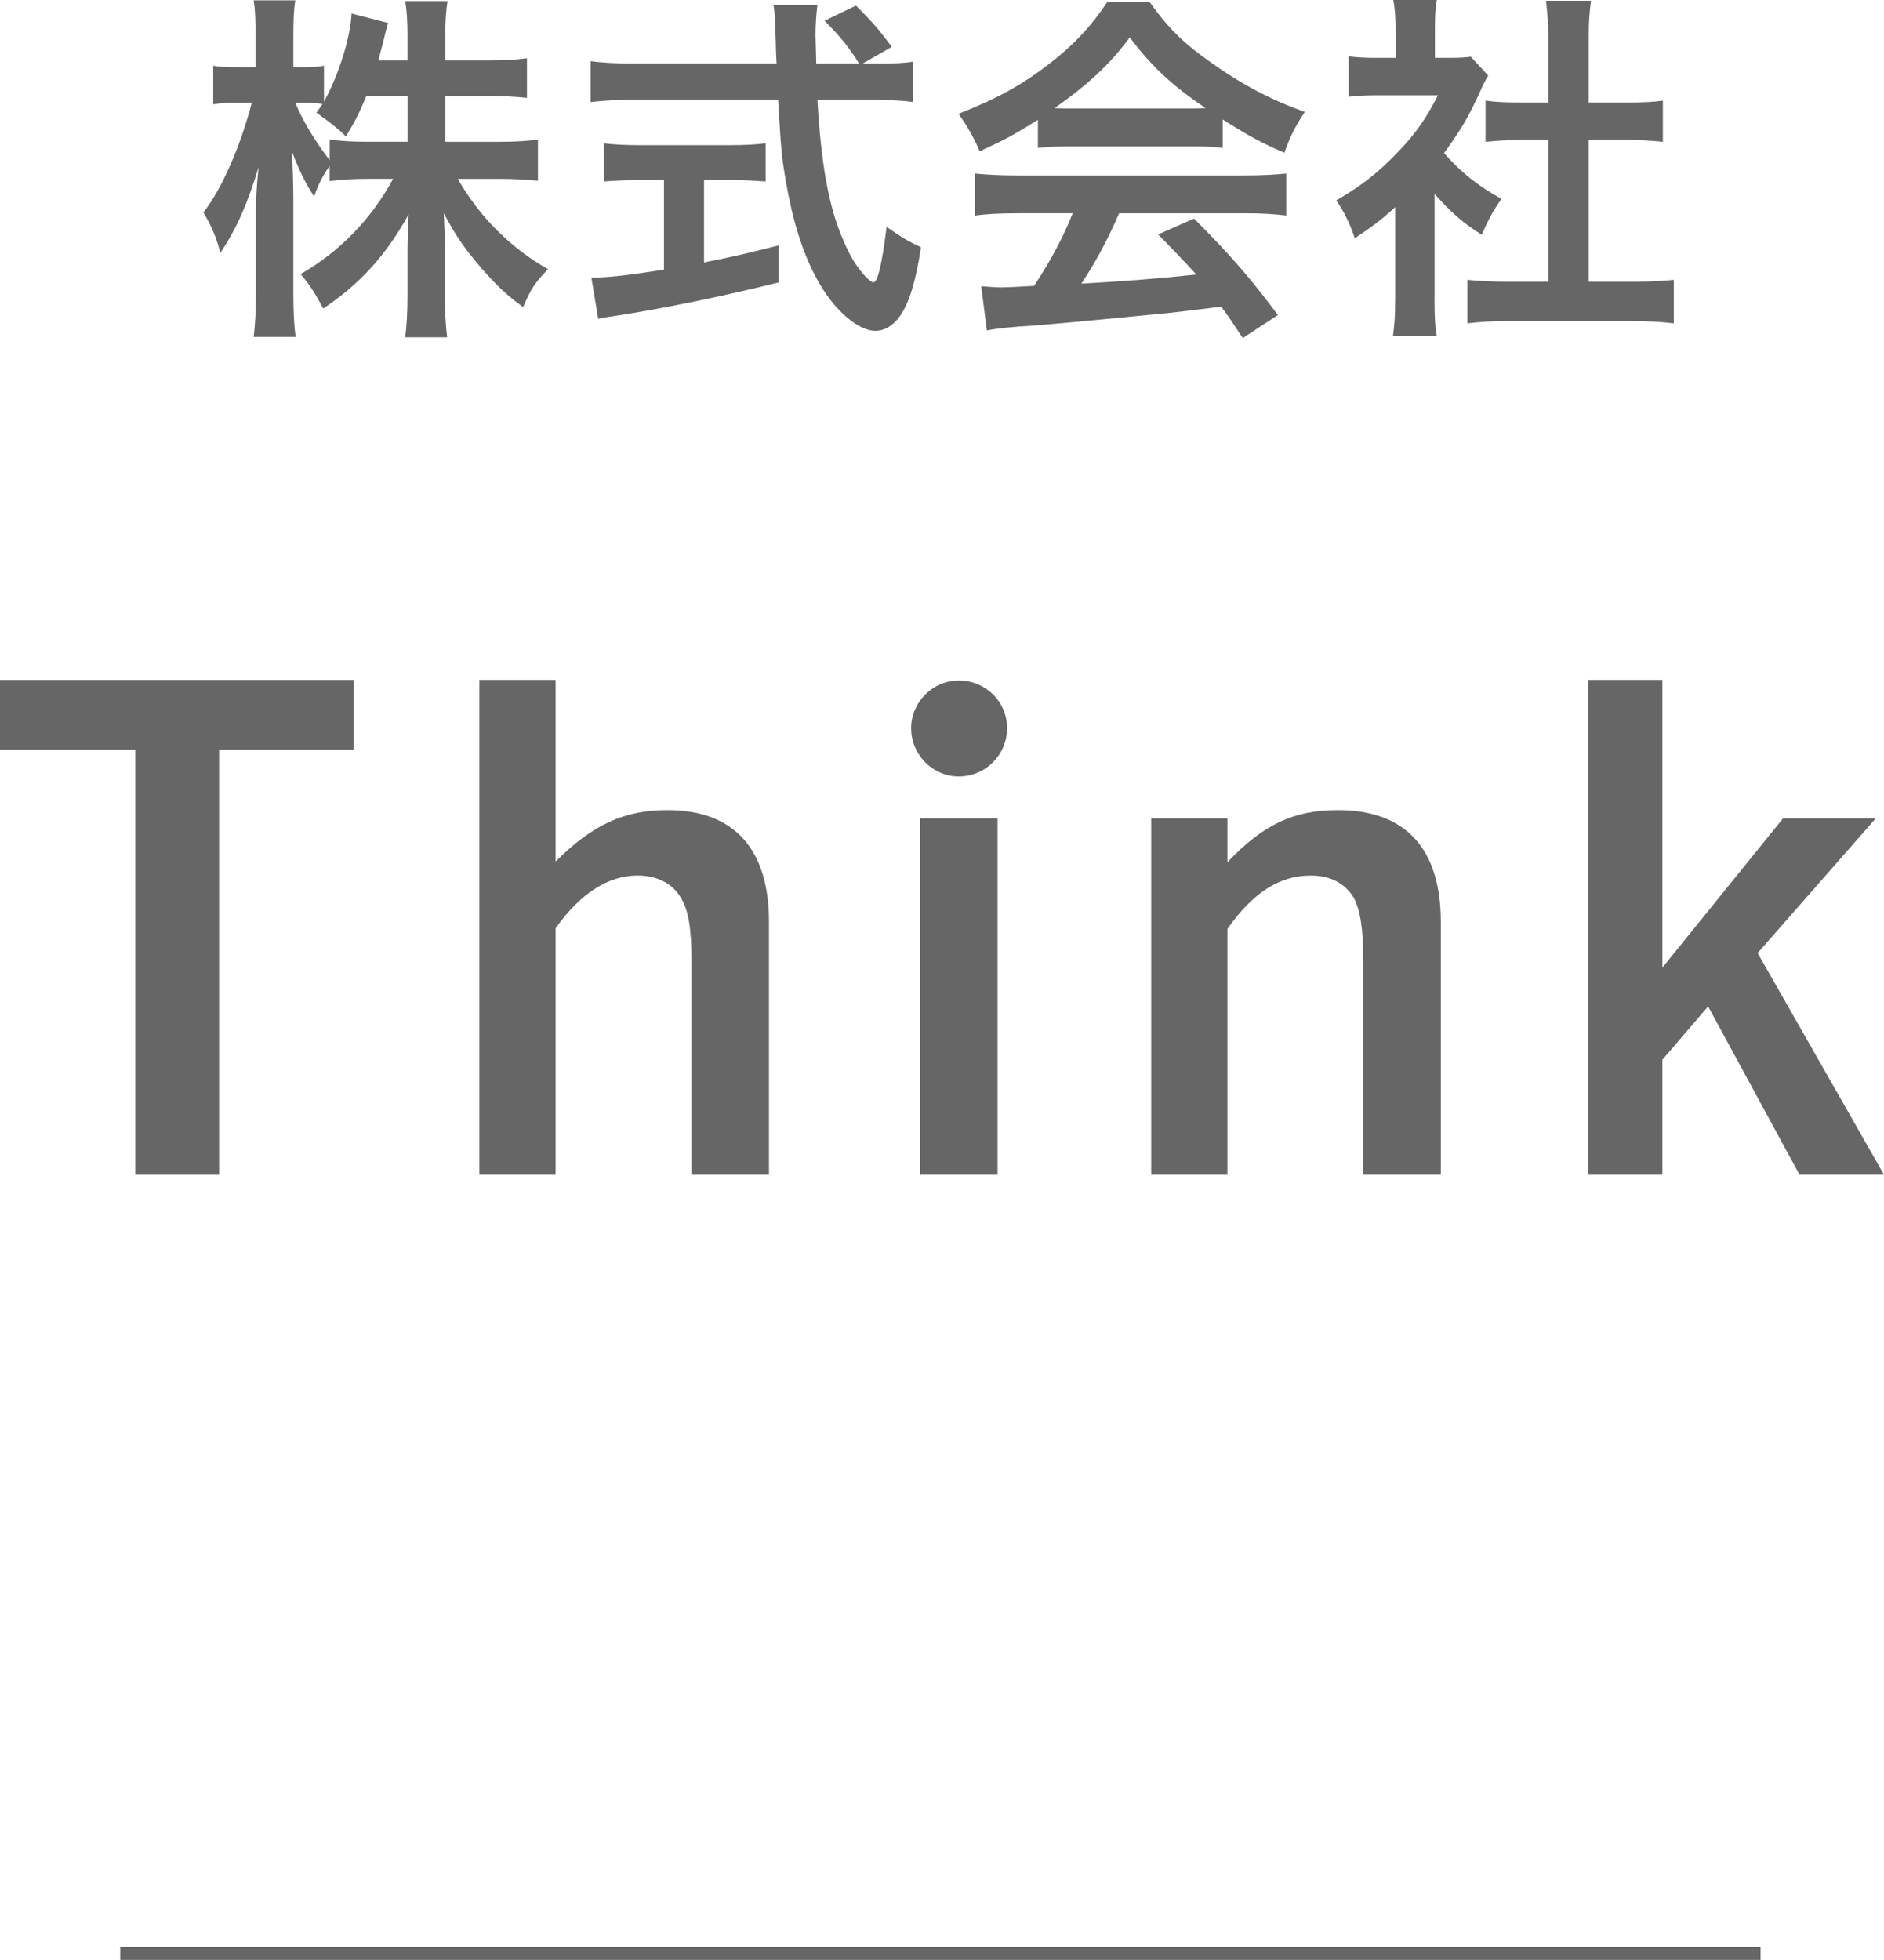
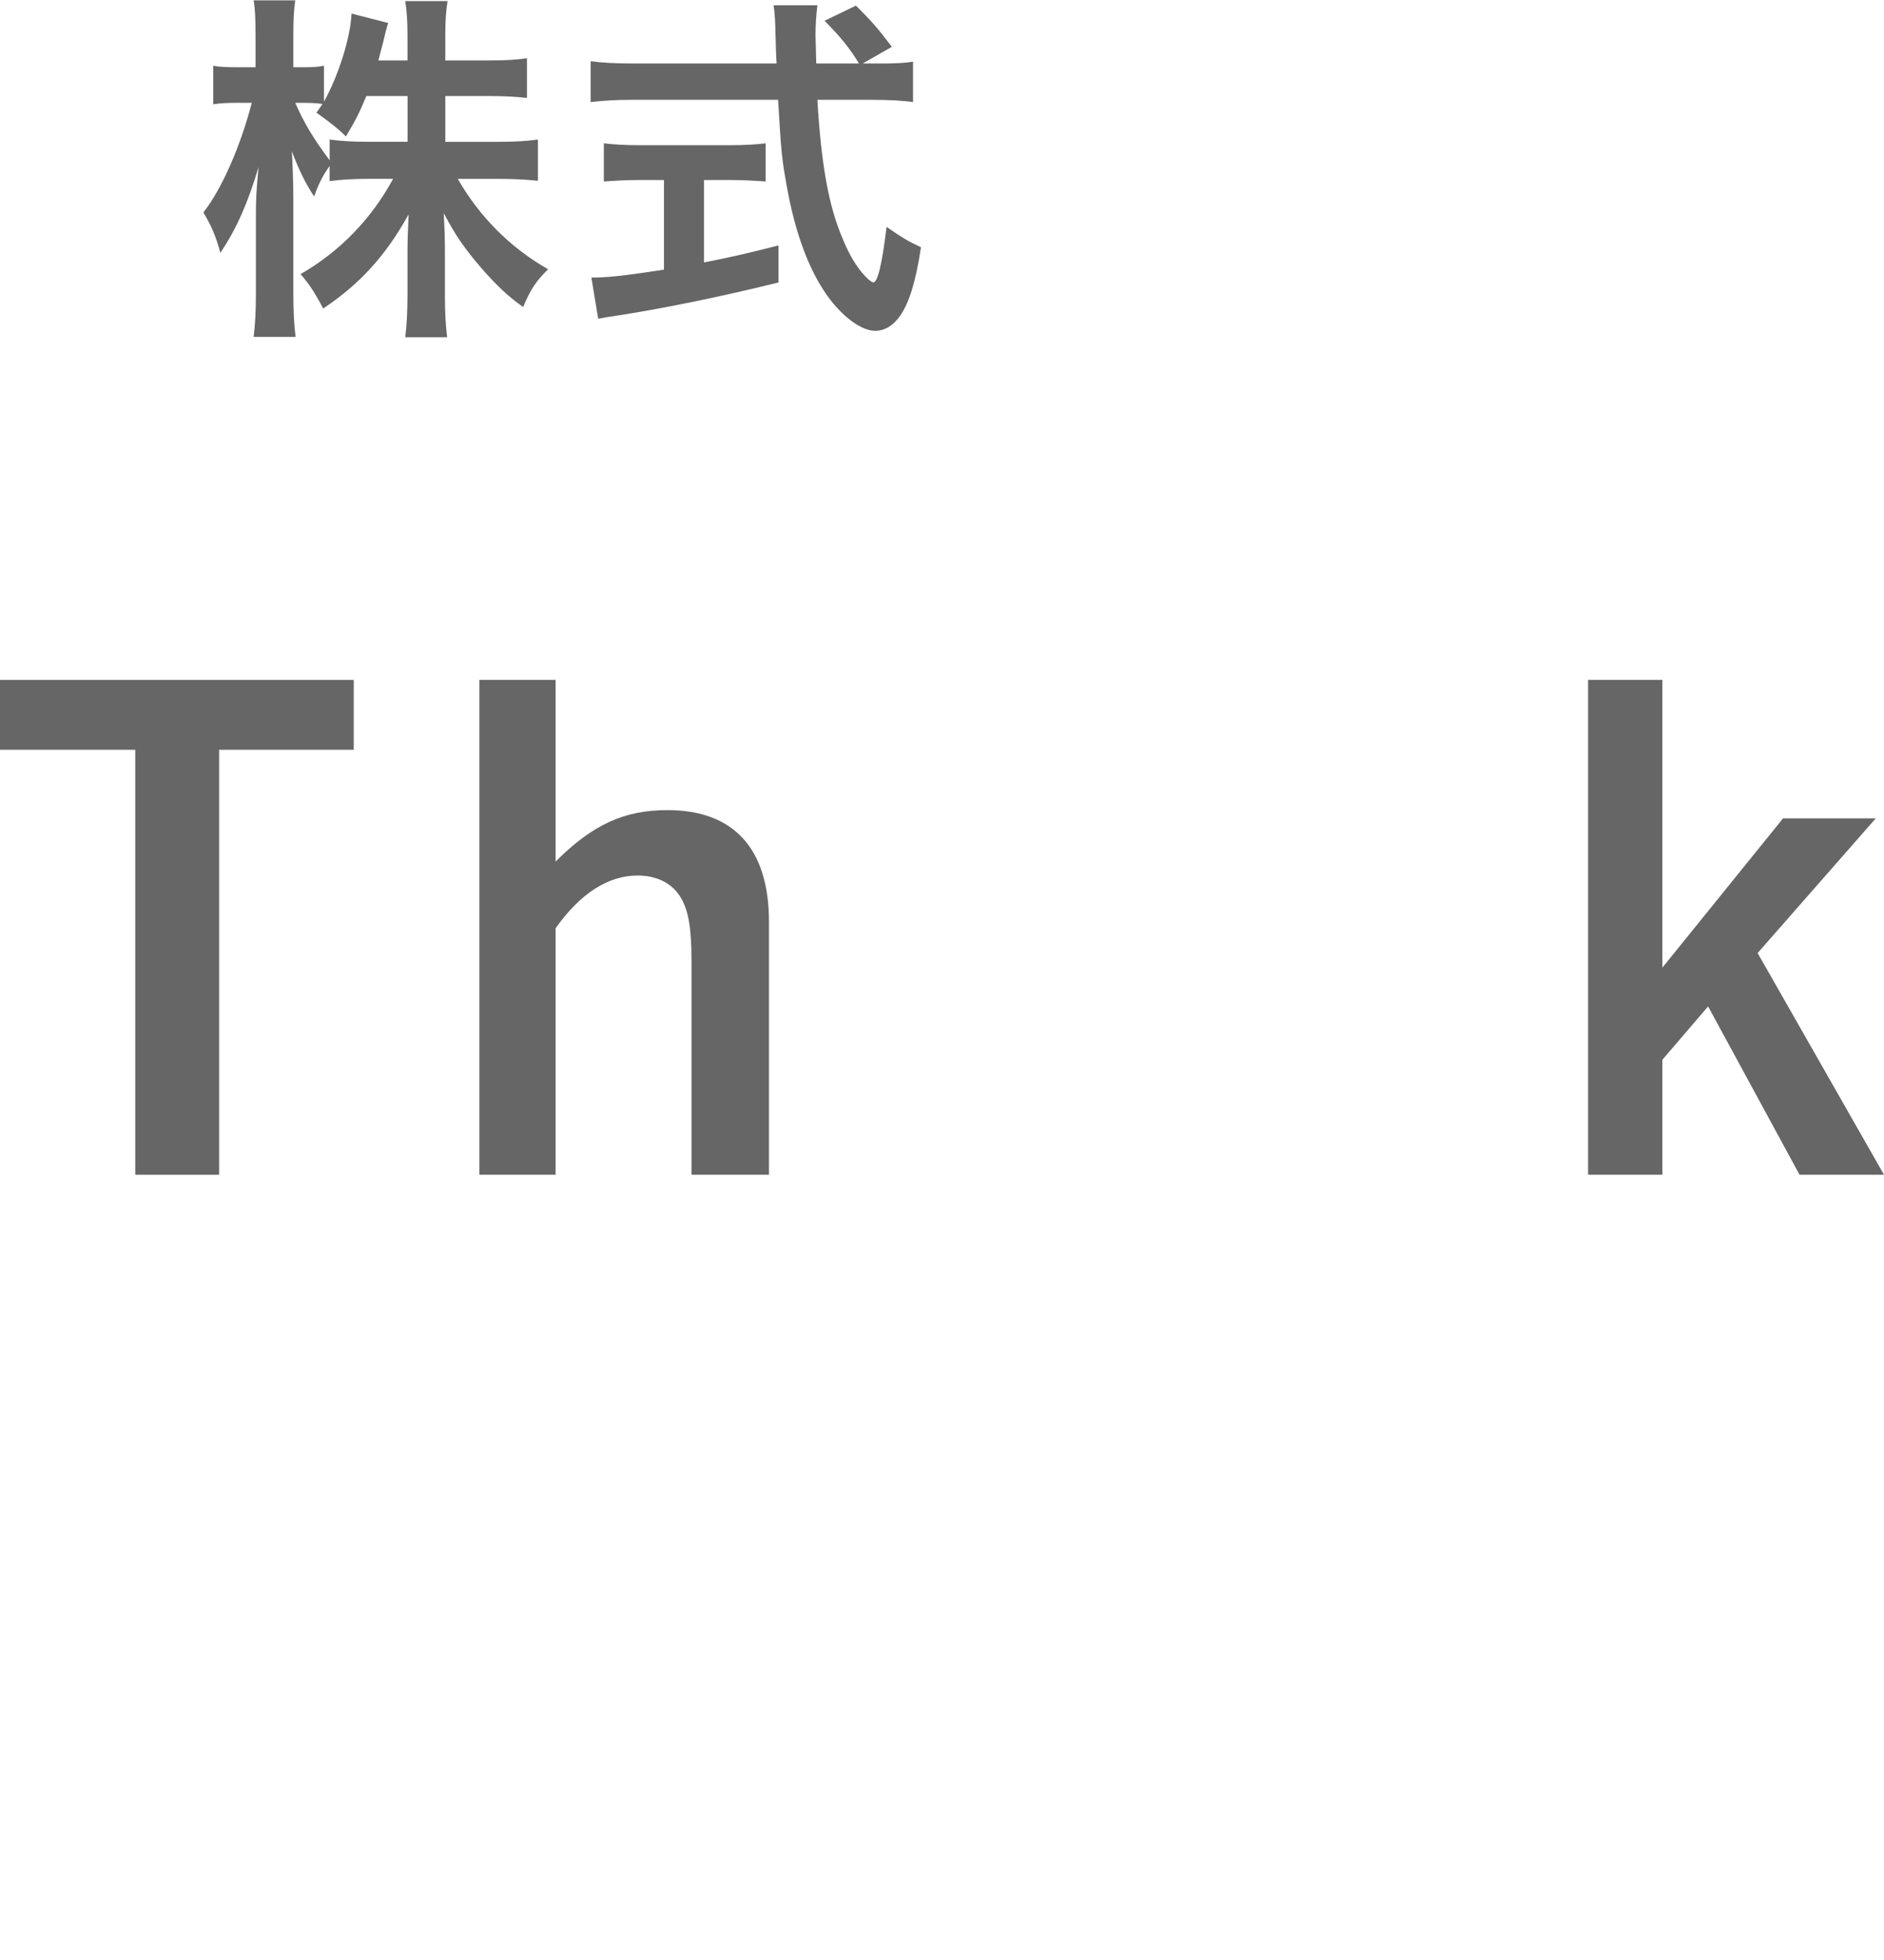
<svg xmlns="http://www.w3.org/2000/svg" id="_レイヤー_2" viewBox="0 0 94.609 98.388">
  <defs>
    <style>.cls-1{fill:#666;}.cls-2{fill:none;stroke:#666;stroke-miterlimit:10;stroke-width:.638px;}</style>
  </defs>
  <g id="_デザイン">
    <path class="cls-1" d="M22.362,7.119h2.695c.854,0,1.386-.038,1.956-.114v2.069c-.607-.058-1.178-.096-1.975-.096h-2.05c1.082,1.898,2.657,3.475,4.536,4.537-.607.607-.873.987-1.253,1.898-.778-.551-1.328-1.082-2.05-1.898-.93-1.082-1.328-1.67-1.936-2.81.037.684.057,1.272.057,1.822v2.297c0,.854.038,1.519.113,2.107h-2.106c.076-.589.114-1.272.114-2.126v-2.164c0-.513.019-1.12.057-1.879-1.158,2.088-2.449,3.492-4.29,4.727-.475-.893-.74-1.272-1.139-1.728,1.955-1.12,3.55-2.753,4.65-4.784h-1.196c-.815,0-1.404.038-1.993.114v-.759c-.322.455-.55.873-.778,1.537-.474-.74-.759-1.329-1.119-2.277.038.588.075,1.613.075,2.41v4.67c0,.968.038,1.67.114,2.239h-2.107c.076-.588.114-1.29.114-2.239v-3.93c0-.721.02-1.177.133-2.354-.55,1.841-1.101,3.075-1.917,4.309-.228-.854-.475-1.404-.854-2.031.911-1.157,1.86-3.303,2.43-5.504h-.721c-.551,0-.873.019-1.215.075v-1.936c.304.057.646.075,1.215.075h.911v-1.461c0-.969-.02-1.443-.096-1.898h2.089c-.076.493-.096,1.006-.096,1.898v1.461h.551c.456,0,.684-.019.987-.075v1.803c.721-1.291,1.328-3.188,1.386-4.423l1.841.475c-.076.209-.133.437-.266,1.006-.095.342-.133.513-.228.873h1.462v-1.252c0-.778-.038-1.253-.114-1.728h2.126c-.076.455-.114.968-.114,1.728v1.252h2.146c.911,0,1.442-.037,1.955-.113v1.993c-.531-.058-1.139-.095-1.955-.095h-2.146v2.297ZM18.396,4.822c-.323.778-.493,1.139-1.025,2.03q-.455-.474-1.48-1.195c.152-.209.209-.304.304-.437-.247-.038-.551-.057-.892-.057h-.475c.437,1.006.892,1.765,1.727,2.885v-1.044c.57.076,1.102.114,1.975.114h1.937v-2.297h-2.069Z" />
    <path class="cls-1" d="M44.084,3.189c.854,0,1.329-.019,1.766-.095v2.031c-.493-.076-1.215-.114-2.126-.114h-2.677c.19,3.246.569,5.372,1.291,7.023.342.835.722,1.424,1.101,1.822.19.209.361.322.418.322.209,0,.437-.892.664-2.79.76.531,1.082.722,1.728,1.025-.266,1.746-.588,2.771-1.044,3.436-.342.493-.778.759-1.253.759-.684,0-1.632-.683-2.41-1.765-.931-1.311-1.613-3.151-2.031-5.486-.266-1.462-.285-1.803-.437-4.347h-7.289c-.816,0-1.462.038-2.126.114v-2.051c.569.076,1.233.114,2.126.114h7.213q-.019-.247-.038-.854c0-.038,0-.284-.019-.646,0-.455-.038-1.101-.095-1.423h2.201c-.057.455-.095,1.006-.095,1.519,0,.095.02.55.038,1.404h2.145c-.493-.816-.93-1.329-1.727-2.145l1.575-.76c.778.778,1.025,1.044,1.804,2.069l-1.462.835h.759ZM32.145,9.036c-.684,0-1.348.038-1.822.075v-1.917c.437.058,1.082.095,1.86.095h4.423c.778,0,1.404-.037,1.841-.095v1.917c-.493-.037-1.139-.075-1.822-.075h-1.271v4.138c1.348-.266,2.031-.418,3.739-.854v1.86c-3.075.76-5.903,1.329-8.39,1.709-.19.019-.36.057-.664.113l-.342-2.068c.759,0,1.594-.076,3.645-.399v-4.498h-1.196Z" />
-     <path class="cls-1" d="M52.12,6.018c-1.215.76-1.633.987-2.923,1.576-.323-.741-.607-1.234-1.063-1.88,1.937-.759,3.208-1.462,4.574-2.524,1.215-.93,2.126-1.917,2.886-3.075h2.145c.969,1.348,1.709,2.069,3.095,3.037,1.537,1.101,3.037,1.879,4.688,2.468-.513.778-.76,1.291-1.025,2.05-1.139-.493-1.841-.873-3.094-1.67v1.424c-.494-.058-.949-.076-1.633-.076h-6.093c-.513,0-1.063.019-1.557.076v-1.405ZM51.114,10.706c-.949,0-1.557.038-2.146.114v-2.107c.569.058,1.291.096,2.146.096h11.332c.911,0,1.537-.038,2.145-.096v2.107c-.607-.076-1.215-.114-2.145-.114h-6.245c-.607,1.386-1.177,2.449-1.898,3.531q3.151-.171,5.771-.456c-.588-.646-.911-.987-1.917-2.012l1.804-.798c1.955,1.975,2.752,2.904,4.214,4.841l-1.766,1.158c-.513-.778-.664-1.007-1.082-1.576-1.519.19-2.601.323-3.284.38-1.897.189-5.353.513-6.131.569-1.025.057-1.937.152-2.354.247l-.285-2.221c.551.038.778.057,1.025.057.151,0,.702-.019,1.632-.076.893-1.366,1.462-2.448,1.937-3.645h-2.752ZM59.751,5.448c.246,0,.417,0,.797-.019-1.651-1.102-2.714-2.088-3.815-3.55-.949,1.291-2.05,2.335-3.777,3.55.304.019.456.019.74.019h6.056Z" />
-     <path class="cls-1" d="M72.038,15.016c0,.854.02,1.328.114,1.859h-2.202c.076-.55.114-1.044.114-1.897v-4.575c-.74.665-1.12.949-2.031,1.557-.228-.702-.551-1.366-.93-1.898,1.271-.74,2.145-1.423,3.132-2.467.854-.893,1.386-1.652,1.974-2.81h-2.961c-.646,0-1.082.019-1.519.075v-2.03c.475.057.835.075,1.424.075h.93v-1.519c0-.493-.038-.968-.113-1.386h2.183c-.076.399-.095.836-.095,1.405v1.499h.759c.551,0,.76-.019,1.044-.057l.873.949c-.151.247-.266.475-.398.778-.607,1.329-.93,1.879-1.822,3.113.854.968,1.689,1.632,2.886,2.297-.418.588-.684,1.082-.987,1.803-.968-.607-1.537-1.12-2.373-2.05v5.277ZM79.783,14.142h2.183c.911,0,1.538-.037,2.088-.095v2.184c-.646-.076-1.348-.114-2.088-.114h-6.226c-.76,0-1.424.038-2.051.114v-2.184c.57.058,1.215.095,2.069.095h1.993v-7.118h-1.367c-.607,0-1.215.038-1.784.096v-2.069c.513.076,1.025.095,1.784.095h1.367V1.937c0-.759-.038-1.195-.114-1.898h2.259c-.095.722-.113,1.082-.113,1.898v3.208h1.917c.835,0,1.31-.019,1.804-.095v2.069c-.589-.058-1.158-.096-1.804-.096h-1.917v7.118Z" />
    <path class="cls-1" d="M17.764,34.131v3.508h-6.761v21.335h-4.21v-21.335H0v-3.508h17.764Z" />
    <path class="cls-1" d="M27.901,43.251c1.882-1.881,3.476-2.583,5.612-2.583,3.349,0,5.103,1.945,5.103,5.613v12.692h-3.891v-10.747c0-1.658-.159-2.583-.574-3.221-.414-.67-1.18-1.053-2.137-1.053-1.467,0-2.87.893-4.113,2.646v12.374h-3.827v-24.843h3.827v9.12Z" />
-     <path class="cls-1" d="M50.572,36.555c0,1.339-1.084,2.424-2.424,2.424-1.308,0-2.392-1.085-2.392-2.424,0-1.308,1.084-2.393,2.392-2.393,1.34,0,2.424,1.053,2.424,2.393ZM50.094,58.974h-3.891v-17.891h3.891v17.891Z" />
-     <path class="cls-1" d="M61.638,43.283c1.786-1.882,3.316-2.615,5.549-2.615,3.381,0,5.166,1.914,5.166,5.613v12.692h-3.891v-10.747c0-1.595-.159-2.552-.479-3.157-.446-.733-1.18-1.116-2.168-1.116-1.562,0-2.902.861-4.178,2.679v12.342h-3.827v-17.891h3.827v2.2Z" />
    <path class="cls-1" d="M83.479,48.577l6.06-7.494h4.656l-5.932,6.761,6.347,11.13h-4.242l-4.592-8.451-2.297,2.679v5.772h-3.73v-24.843h3.73v14.446Z" />
-     <line class="cls-2" x1="6.038" y1="98.069" x2="88.411" y2="98.069" />
  </g>
</svg>